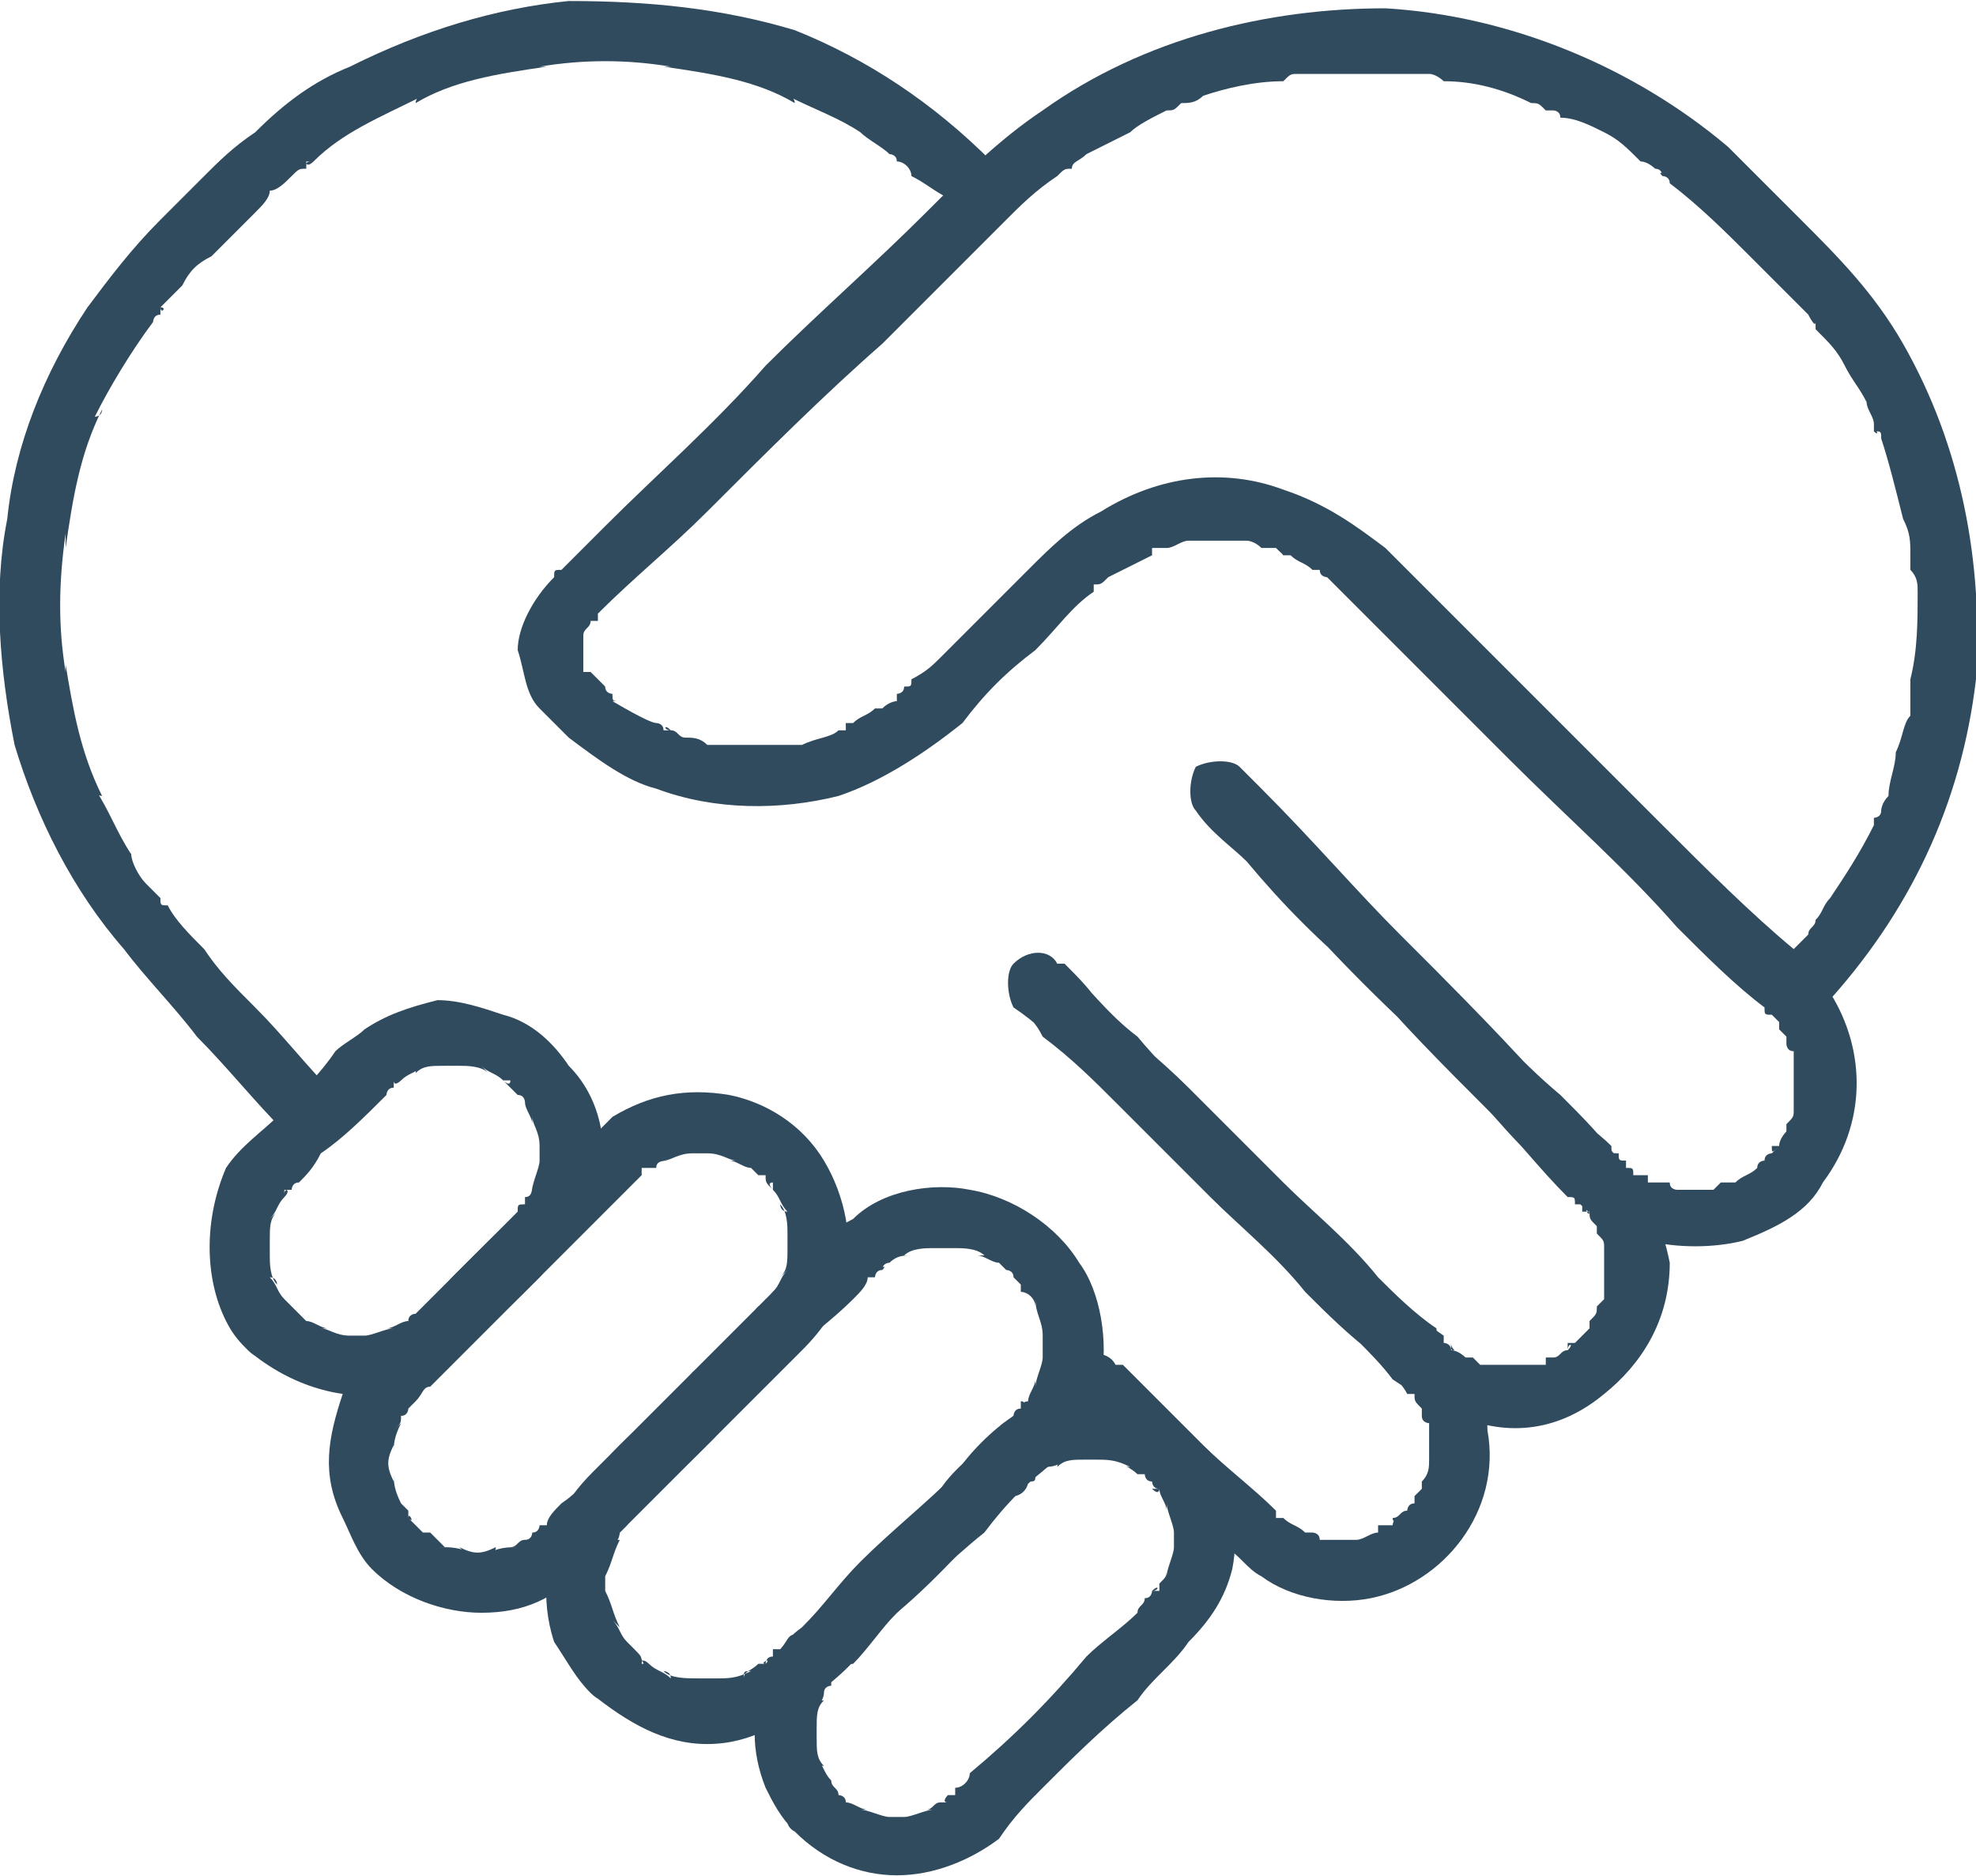
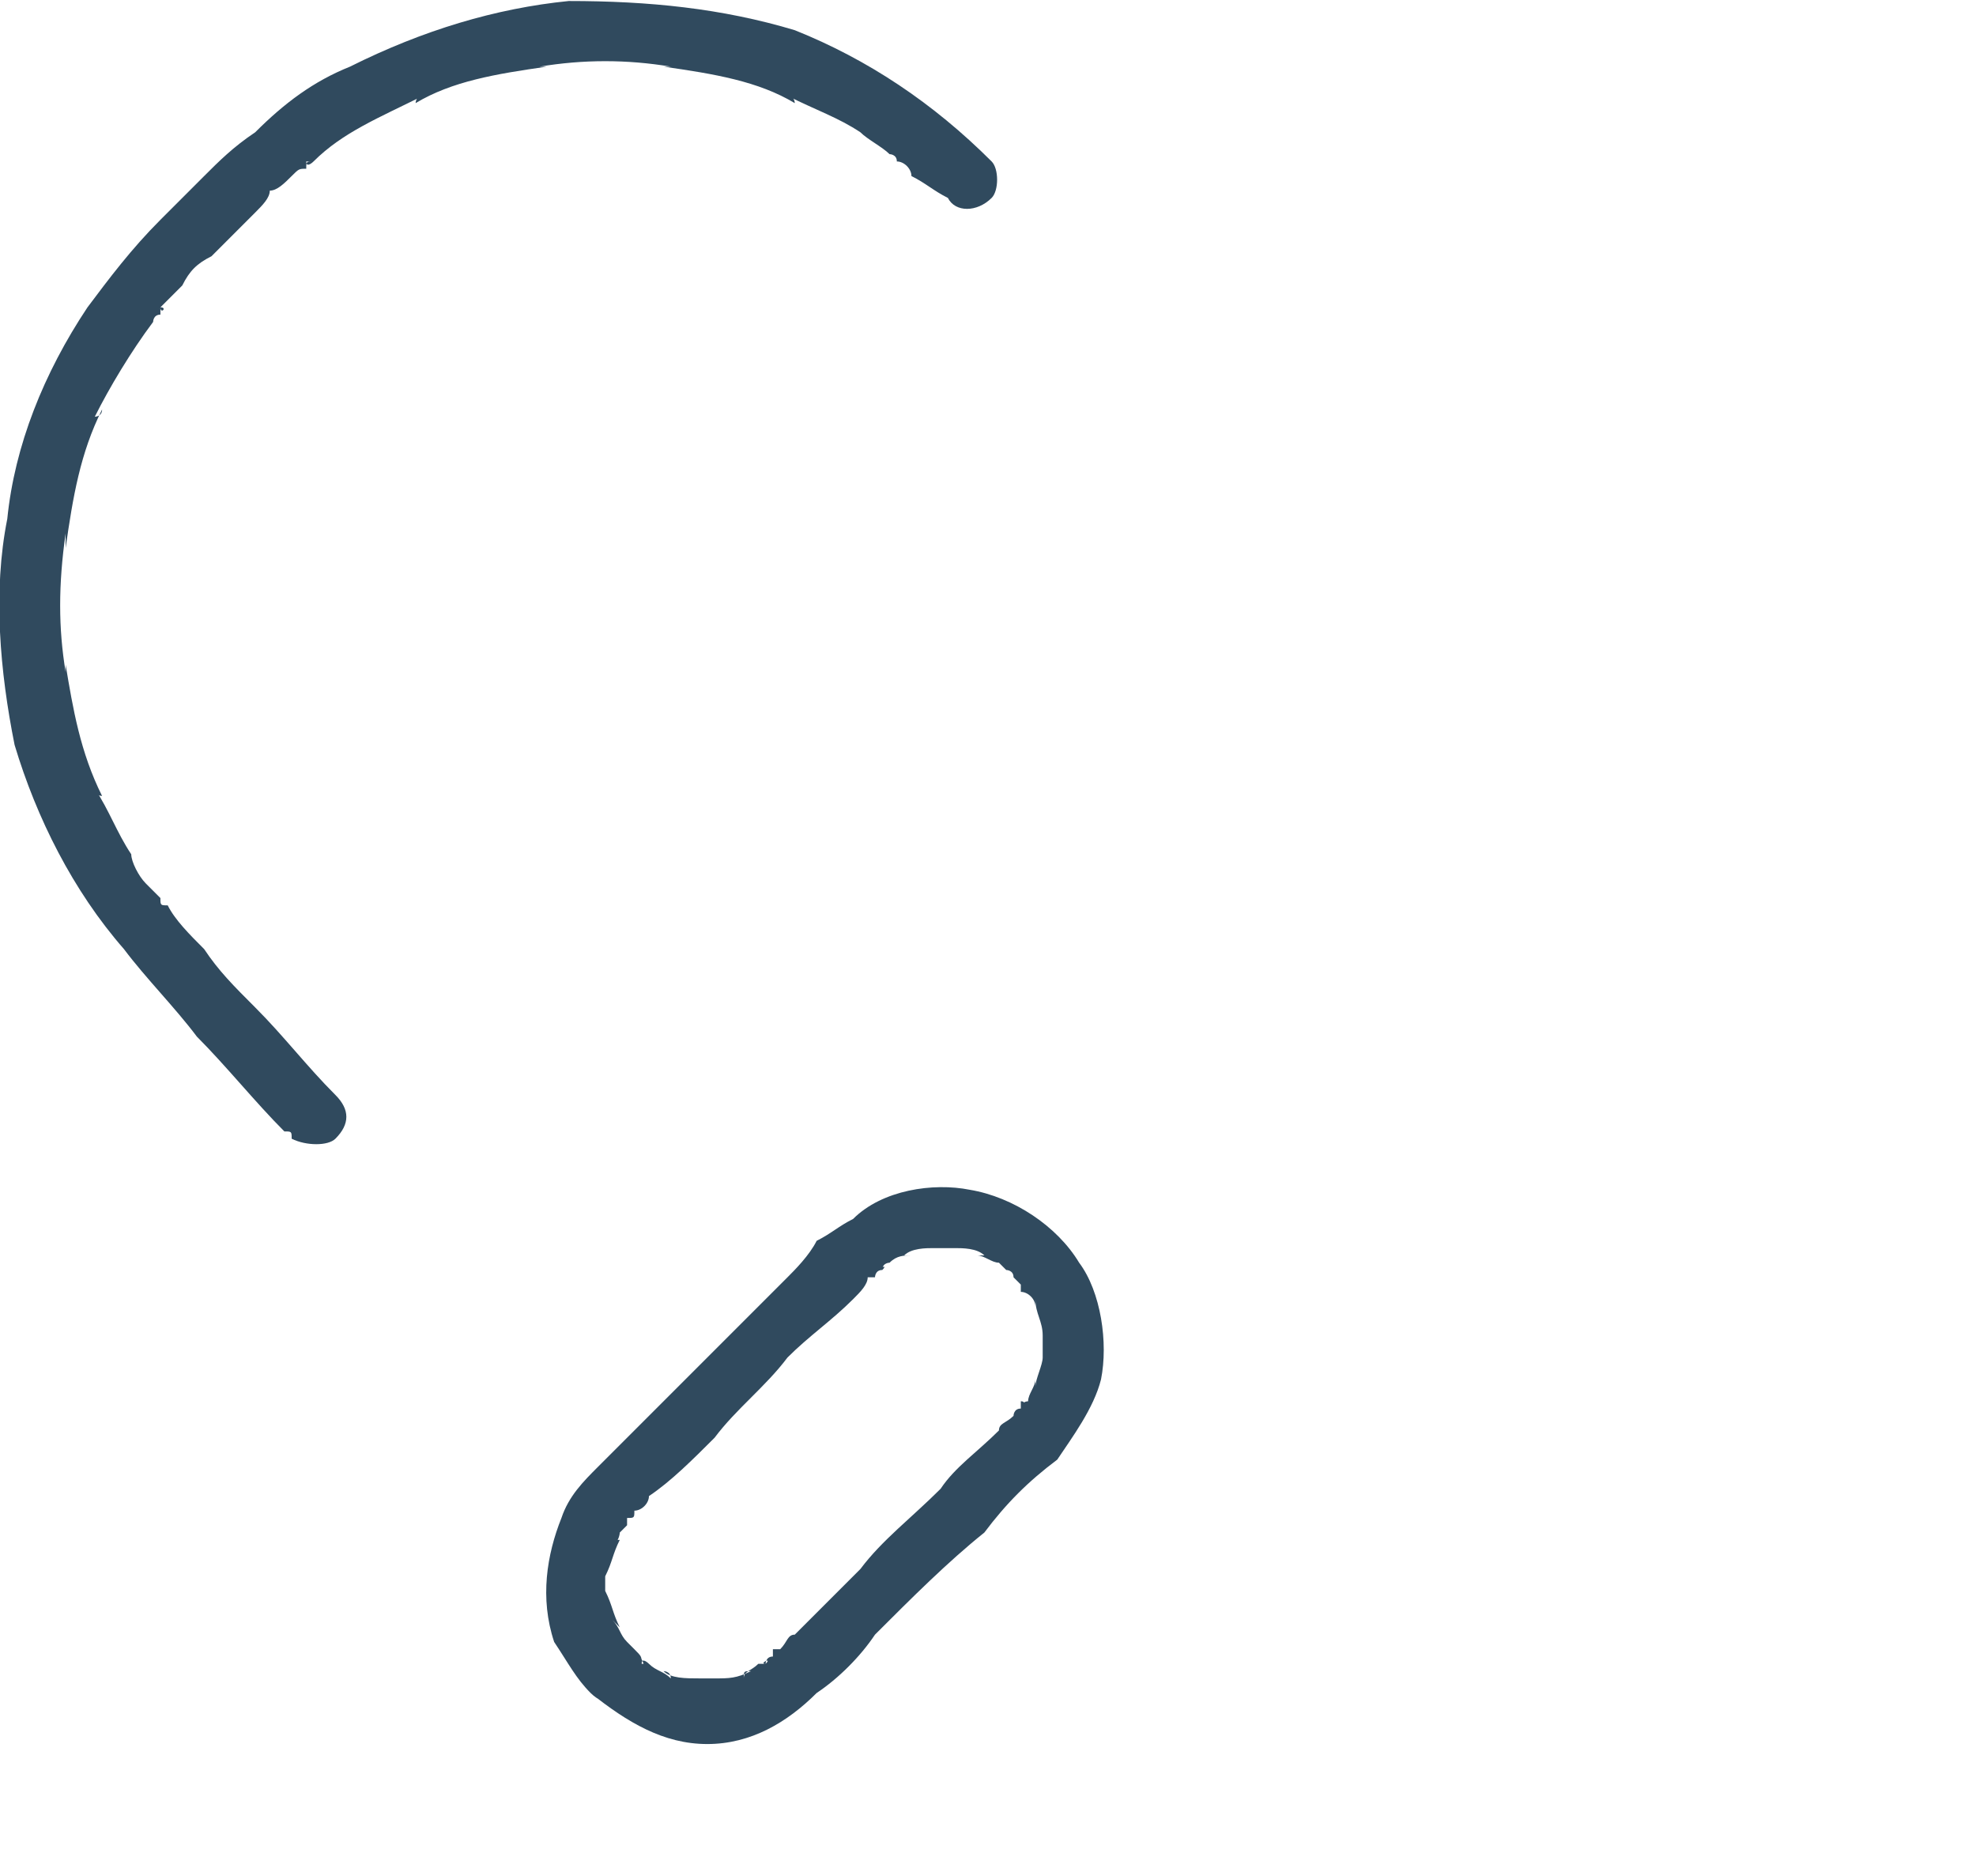
<svg xmlns="http://www.w3.org/2000/svg" xml:space="preserve" width="79" height="75" style="shape-rendering:geometricPrecision;text-rendering:geometricPrecision;image-rendering:optimizeQuality;fill-rule:evenodd;clip-rule:evenodd" viewBox="0 0 271 257">
  <defs>
    <style>.fil0{fill:#304A5E;fill-rule:nonzero}</style>
  </defs>
  <g id="Layer_x0020_1">
    <g id="_1710631297296">
-       <path d="M147 193c3 2 6 5 9 8 4 3 8 7 12 11 2 1 3 3 5 4 4 3 10 4 15 3 10-2 18-12 16-23 0-4-2-9-6-12 0-1-1-1-1-2-3-2-6-5-8-7-4-5-9-9-13-13l-13-13c-4-4-8-7-12-11-1-2-3-4-5-6h-1l-6 6c3 2 5 4 8 7l16 16c6 6 12 11 18 17 3 4 7 7 10 11 3 2 6 4 9 5 7 3 14 2 20-3 5-4 9-10 9-18-1-5-3-10-7-14-2-3-5-6-8-9-6-5-11-11-17-17l-17-17c-3-3-6-7-9-10-1 0-1 0-1-1l-6 6 12 12c7 8 15 16 23 23 5 6 10 12 16 17 3 4 7 6 11 7s9 1 13 0c5-2 9-4 11-8 6-8 6-18 1-26-1-2-3-4-5-6-6-5-12-11-18-17l-23-23-15-15c-4-3-8-6-14-8-8-3-17-2-25 3-4 2-7 5-10 8l-12 12c-1 1-2 2-4 3 0 1 0 1-1 1 0 1-1 1-1 1v1h-1 1s-1 0-2 1h-1c-1 1-2 1-3 2h-1v1h-1c1 0 1 0 0 0-1 1-3 1-5 2h-2c-1 0-1 0 0 0h-9c-1 0 1 0 0 0h-2c-1-1-2-1-3-1s-1-1-2-1-1-1 0 0h-1c0-1-1-1-1-1-1 0-6-3-6-3h1c-1 0-1 0-1-1 0 0-1 0-1-1l-2-2s0 1 0 0h-1v-1c0-1 0 1 0 0v-1c0-1 0-1 0 0v-2c0 1 0 0 0 0v-1c0-1 0 0 0 0 0-1 1-1 1-2 0 0-1 1 0 0h1v-1c5-5 10-9 15-14 8-8 16-16 24-23l17-17c2-2 4-4 7-6 1-1 0 0 0 0 1-1 1-1 2-1 0-1 1-1 2-2l6-3c1-1 3-2 5-3 1 0 0 0 0 0 1 0 1 0 2-1 1 0 2 0 3-1 3-1 7-2 11-2 1-1 1-1 2-1h-1 19c1 0-1 0 0 0s2 1 2 1c4 0 8 1 12 3 1 0 1 0 2 1h1c1 0 0 0 0 0s1 0 1 1c2 0 4 1 6 2s3 2 5 4c1 0 2 1 2 1 1 0 1 1 1 1 1 0-1-1 0 0 0 0 1 0 1 1 4 3 8 7 11 10l6 6 2 2s1 2 1 1v1c2 2 3 3 4 5s2 3 3 5c0 1 1 2 1 3v1c1 1 0-1 0 0 1 0 1 0 1 1 1 3 2 7 3 11 1 2 1 3 1 5 0 1 0-1 0 0v2c1 1 1 2 1 3 0 4 0 8-1 12v1s0 1 0 0v4c-1 1-1 3-2 5 0 2-1 4-1 6-1 1-1 2-1 2-1 1-1 1 0 0 0 1-1 1-1 1v1c-2 4-4 7-6 10-1 1-1 2-2 3 0 1 0 1 0 0 0 1-1 1-1 2l-4 4c-1 1-1 4 0 6 2 1 5 1 6 0 12-13 19-28 21-45 1-16-2-32-10-46-4-7-9-12-14-17l-10-10C224 9 207 2 190 1c-16 0-33 4-47 14-6 4-11 9-16 14-7 7-15 14-22 21-7 8-15 15-22 22l-6 6c-1 0-1 0-1 1-3 3-5 7-5 10 1 3 1 6 3 8l4 4c4 3 8 6 12 7 8 3 17 3 25 1 6-2 12-6 17-10 3-4 6-7 10-10 3-3 5-6 8-8v-1c1 0 1 0 2-1l6-3c0-1-1 0 0 0v-1h2c1 0 2-1 3-1h1c1 0-1 0 0 0h6c-1 0 0 0 0 0h1s1 0 2 1h2c1 1 1 1 2 1-2-1-1 0-1 0h1c1 1 2 1 3 2h1c0 1 1 1 1 1-1 0-1 0 0 0l2 2 4 4 19 19c8 8 16 15 23 23 4 4 8 8 12 11 0 1 0 1 1 1l1 1h-1 1v1l1 1v1s0 1 1 1v3c0-1 0-1 0 0v3c0 1 0-1 0 0v2c0 1 0 1-1 2 0 0 0 1 0 0v1s-1 1-1 2h-1c0 1 0 1 1 0l-1 1s-1 0-1 1c0 0-1 0-1 1-1 0-1 0 0 0-1 1-2 1-3 2-1 0-1 0 0 0h-2l-1 1h-5s-1 0 0 0c0 0-1 0-1-1h-3 1-1v-1h-2c0-1 0-1-1-1 1 0 1 0 0 0v-1c-1 0-1 0-1-1-1 0-1 0-1-1-2-2-5-4-7-6-7-8-14-15-22-23-6-6-12-13-19-20l-3-3c-1-1-4-1-6 0-1 2-1 5 0 6 2 3 5 5 7 7 5 6 10 11 16 16 5 6 11 12 17 18 4 4 7 8 11 12 1 0 1 0 1 1h1v1h1c0 1-1-1 0 0 0 1 0 1 1 2v1s1 1 0 0c0-1 0 0 0 0 1 1 1 1 1 2v1s0 1 0 0v4c0 1 0-1 0 0v2l-1 1c0 1 1 0 0 0 0 1 0 1-1 2v1h-1 1l-2 2h-1v1c0-1 1-1 0 0-1 0-1 1-2 1h-1v1h-7c1 0 1 0 0 0h-2l-1-1s0 1 0 0h-1s-1-1-2-1v-1c0 1 1 1 0 1 0-1-1-1-1-1v-1c-3-2-6-5-9-8l-16-16c-6-6-12-11-17-17-4-3-7-7-10-10h-1c-1-2-4-2-6 0-1 1-1 4 0 6 2 1 3 2 4 4 4 3 7 6 10 9l13 13c4 4 9 8 13 13 3 3 6 6 10 9 1 2 3 3 4 5h1c-1-1 0 0 0 0 0 1 0 1 1 2v1-1 1c0 1 1 1 1 1v2c0 1 0 0 0 0v3c0 1 0 0 0 0 0 1 0 2-1 3 0 0 0 1 0 0v1l-1 1v1h-1 1c-1 0-1 1-1 1-1 0-1 1-2 1 0 1 1 0 1 0-1 0-1 1-1 1h-2v1c-1 0 0 0 0 0-1 0-2 1-3 1s-2 0 0 0h-4c-1 0 0 0 0 0h-1c0-1-1-1-1-1h-1c-1 0 1 0 0 0-1-1-2-1-3-2 0 0 1 1 0 0h-1v-1c-3-3-7-6-10-9l-11-11h-1c-1-2-4-2-6 0-1 1-1 4 0 6z" class="fil0" />
      <path d="M46 150c-4-4-7-8-11-12-3-3-5-5-7-8-2-2-4-4-5-6-1 0-1 0-1-1 1 1 0 0 0 0l-2-2c-1-1-2-3-2-4-2-3-3-6-5-9 0 1 1 1 1 1-3-6-4-12-5-18v1c-1-6-1-12 0-19v2c1-7 2-13 5-19 0 1-1 1-1 1 2-4 5-9 8-13 0 0 0-1 1-1v-1c1 0 0 1 0 0l3-3c1-2 2-3 4-4l6-6c1-1 2-2 2-3 1 0 2-1 3-2s1-1 2-1c0-1 0-1 1-1 0 0-1 1-1 0h1c4-4 9-6 15-9-1 0-1 1-1 1 5-3 11-4 18-5h-1c6-1 12-1 18 0h-1c7 1 13 2 18 5 0 0 0-1-1-1 4 2 7 3 10 5 1 1 3 2 4 3 0 0 1 0 1 1h1-1c1 0 2 1 2 2 2 1 3 2 5 3 1 2 4 2 6 0 1-1 1-4 0-5-8-8-17-14-27-18-10-3-20-4-31-4-10 1-20 4-30 9-5 2-9 5-13 9-3 2-5 4-7 6l-6 6c-4 4-7 8-10 12C6 51 2 61 1 71c-2 10-1 21 1 31 3 10 8 20 15 28 3 4 7 8 10 12 4 4 8 9 12 13 1 0 1 0 1 1 2 1 5 1 6 0 2-2 2-4 0-6zM81 232c5 4 10 7 16 7s11-3 15-7c3-2 6-5 8-8 5-5 10-10 15-14 3-4 6-7 10-10 2-3 5-7 6-11 1-5 0-12-3-16-3-5-9-9-15-10-5-1-12 0-16 4-2 1-3 2-5 3-1 2-3 4-4 5l-15 15-11 11c-2 2-4 4-5 7-2 5-3 11-1 17 2 3 3 5 5 7s5 2 6 0c2-1 2-4 0-6l-1-1s1 1 0 0-1-2-2-3l1 1c-1-2-1-3-2-5v1-4 1c1-2 1-3 2-5-1 0-1 1-1 1 1-1 1-2 1-2l1-1c1-1 0 0 0 0v-1c1 0 1 0 1-1 1 0 2-1 2-2 3-2 6-5 9-8 3-4 7-7 10-11 3-3 6-5 9-8 1-1 2-2 2-3h1s0-1 1-1c1-1-1 0 0 0 0-1 1-1 1-1 1-1 2-1 3-1h-1c1-1 3-1 4-1h-1 5-1c1 0 3 0 4 1h-1c1 0 2 1 3 1l1 1-1-1 1 1s1 0 1 1l1 1c1 1 0-1 0 0v1c1 0 2 1 2 2v-1c0 2 1 3 1 5v-1 5-1c0 1-1 3-1 4v-1c0 1-1 2-1 3 0 0-1 0-1 1 0 0 1-1 0-1v1c-1 0-1 1-1 1-1 1-2 1-2 2-3 3-6 5-8 8-4 4-8 7-11 11l-9 9c-1 0-1 1-2 2h-1v1c-1 0-1 1-1 1-1 0 1-1 0 0h-1c-1 1-2 1-2 2 0-1 0-1 1-1-2 1-3 1-5 1h1-5 2c-2 0-4 0-5-1 0 0 1 0 1 1-1-1-2-1-3-2h-1c0-1 1 0 1 0h-1c0-1 0-1-1-2s-4-1-6 0c-1 2-1 5 0 6z" class="fil0" />
-       <path d="M109 251c4 4 9 6 14 6s10-2 14-5c2-3 4-5 6-7 4-4 8-8 13-12 2-3 5-5 7-8 3-3 5-6 6-10 1-5 0-11-3-15s-7-7-12-8-11 0-15 2c-3 2-6 5-8 8-4 4-9 8-13 12-3 3-5 6-8 9-3 2-4 5-5 8-2 4-2 9 0 14 1 2 2 4 4 6s4 2 6 0c1-1 2-4 0-5 0-1-1-1-1-2-1 0 0 1 0 1v-1c-1-1-1-2-2-3 0 1 1 1 1 1-1-1-1-2-1-4v2-4 1c0-2 0-3 1-4 0 0-1 0-1 1 1-1 1-2 1-2 0-1 1-1 1-1v-1c-1 1 0 1 0 0 0 0 1 0 1-1 1 0 1-1 2-1 2-2 4-5 6-7 6-5 11-11 16-16 1 0 2-1 2-2 1 0 1 0 1-1 1 0 1-1 1 0-1 0 0 0 0 0v-1c1 0 2 0 3-1-1 0-1 1-1 1 1-1 2-1 4-1h-1 4-2c2 0 3 0 5 1-1 0-1-1-1-1 0 1 1 1 2 2h1-1 1s0 1 1 1c0 0 0 1 1 1 0 0 0 1-1 0h1c0 1 1 2 1 3v-1c0 1 1 3 1 4v-1 4-1c0 1-1 3-1 4v-1c0 1 0 1-1 2v1h-1c1-1 1 0 0 0 0 0 0 1-1 1 0 1-1 1-1 2-2 2-5 4-7 6-5 6-10 11-16 16 0 1-1 2-2 2v1h-1s-1 1 0 1c1-1 0 0 0 0h-1c-1 0-1 1-2 1h1c-1 0-3 1-4 1h1-4 1c-1 0-3-1-4-1h1c-1 0-2-1-3-1v-1 1c0-1-1-1-1-1-2-2-4-2-6 0-1 1-2 4 0 5zM51 215c4 4 10 6 15 6 6 0 10-2 14-6l8-8 13-13 9-9c3-3 5-6 6-10 1-5 0-11-3-16s-8-8-13-9c-6-1-11 0-16 3-3 3-6 6-8 9-5 4-10 9-14 13-3 4-7 7-10 10-2 2-4 4-5 6-2 6-3 11 0 17 1 2 2 5 4 7 2 1 5 2 6 0 2-2 2-4 0-6l-1-1c0-1 1 1 0 0v-1l-2-2 1 1c-1-2-1-3-1-4v1c-1-2-1-3 0-5v1c0-1 0-2 1-4l-1 1c1-1 1-1 1-2 1 0 1-1 1-1 0-1 0 0 0 0l1-1c1-1 1-2 2-2l8-8 10-10 8-8 2-2 1-1 1-1-1 1v-1h2c0-1 1-1 2-1h-1c1 0 2-1 4-1h-1 4-1c2 0 3 1 4 1h-1c1 0 2 1 3 1l1 1s-1-1 0 0h1c0 1 0 1 1 2 0 0-1-1 0-1v1c1 1 1 2 2 3-1 0-1-1-1-1 1 1 1 3 1 4v-1 4-1c0 2 0 3-1 4l1-1c-1 1-1 2-2 3v1c-1 0 0-1 0-1s0 1-1 1c0 0 0 1-1 1 0 0-1 1-1 2-3 2-5 5-8 7-3 4-7 7-10 10s-5 6-8 8c-1 1-2 2-2 3h-1s0 1-1 1c0 0 1 0 0 0 0 0 0 1-1 1s-1 1-2 1h1c-1 0-3 0-4 1 0 0 1 0 1-1-2 1-3 1-5 0 1 1 1 1 2 1-2-1-3-1-5-1h1l-2-2h-1c-1 0 1 1 0 0l-1-1c-1-1-4-2-6 0-1 2-1 4 0 6z" class="fil0" />
-       <path d="M34 185c6 5 13 7 20 6 4-1 7-3 9-6 1 0 2-1 2-2 3-2 6-5 9-8 1-1 1-2 2-3 2-2 4-4 5-7 3-6 2-14-3-19-2-3-5-6-9-7-3-1-6-2-9-2-4 1-7 2-10 4-1 1-3 2-4 3-2 3-5 6-8 9-2 2-5 4-7 7-3 7-3 15 0 21 1 2 2 3 3 4 2 2 5 2 6 0 2-1 2-4 0-6l-1-1s1 1 0 0-1-2-2-3c1 0 1 1 1 1-1-1-1-3-1-4v1-4 1c0-2 0-3 1-4l-1 1c1-1 1-2 2-3v-1c1 0 0 1 0 1 0-1 0-1 1-1 0 0 0-1 1-1 1-1 2-2 3-4 3-2 6-5 9-8 0 0 0-1 1-1v-1h1s-1 1-1 0h1c1-1 2-1 3-2-1 0-1 1-1 1 1-1 2-1 4-1h-1 4-1c1 0 3 0 4 1l-1-1c1 1 2 1 3 2h1c0 1-1 0-1 0l1 1 1 1c1 1 0 0 0 0 1 0 1 1 1 1 0 1 1 2 1 3v-1c0 1 1 2 1 4v-1 4-1c0 1-1 3-1 4v-1c0 1 0 2-1 2v1c-1 0-1 0-1 1l1-1s-1 0-1 1l-1 1-3 3-9 9-1 1s-1 0-1 1l1-1s-1 0-1 1c-1 0-2 1-3 1h1c-1 0-3 1-4 1h1-4 1c-2 0-3-1-4-1h1c-1 0-2-1-3-1l-1-1s1 1 0 0l-1-1c-1-1-4-1-6 0-1 2-1 5 0 6z" class="fil0" />
    </g>
  </g>
</svg>